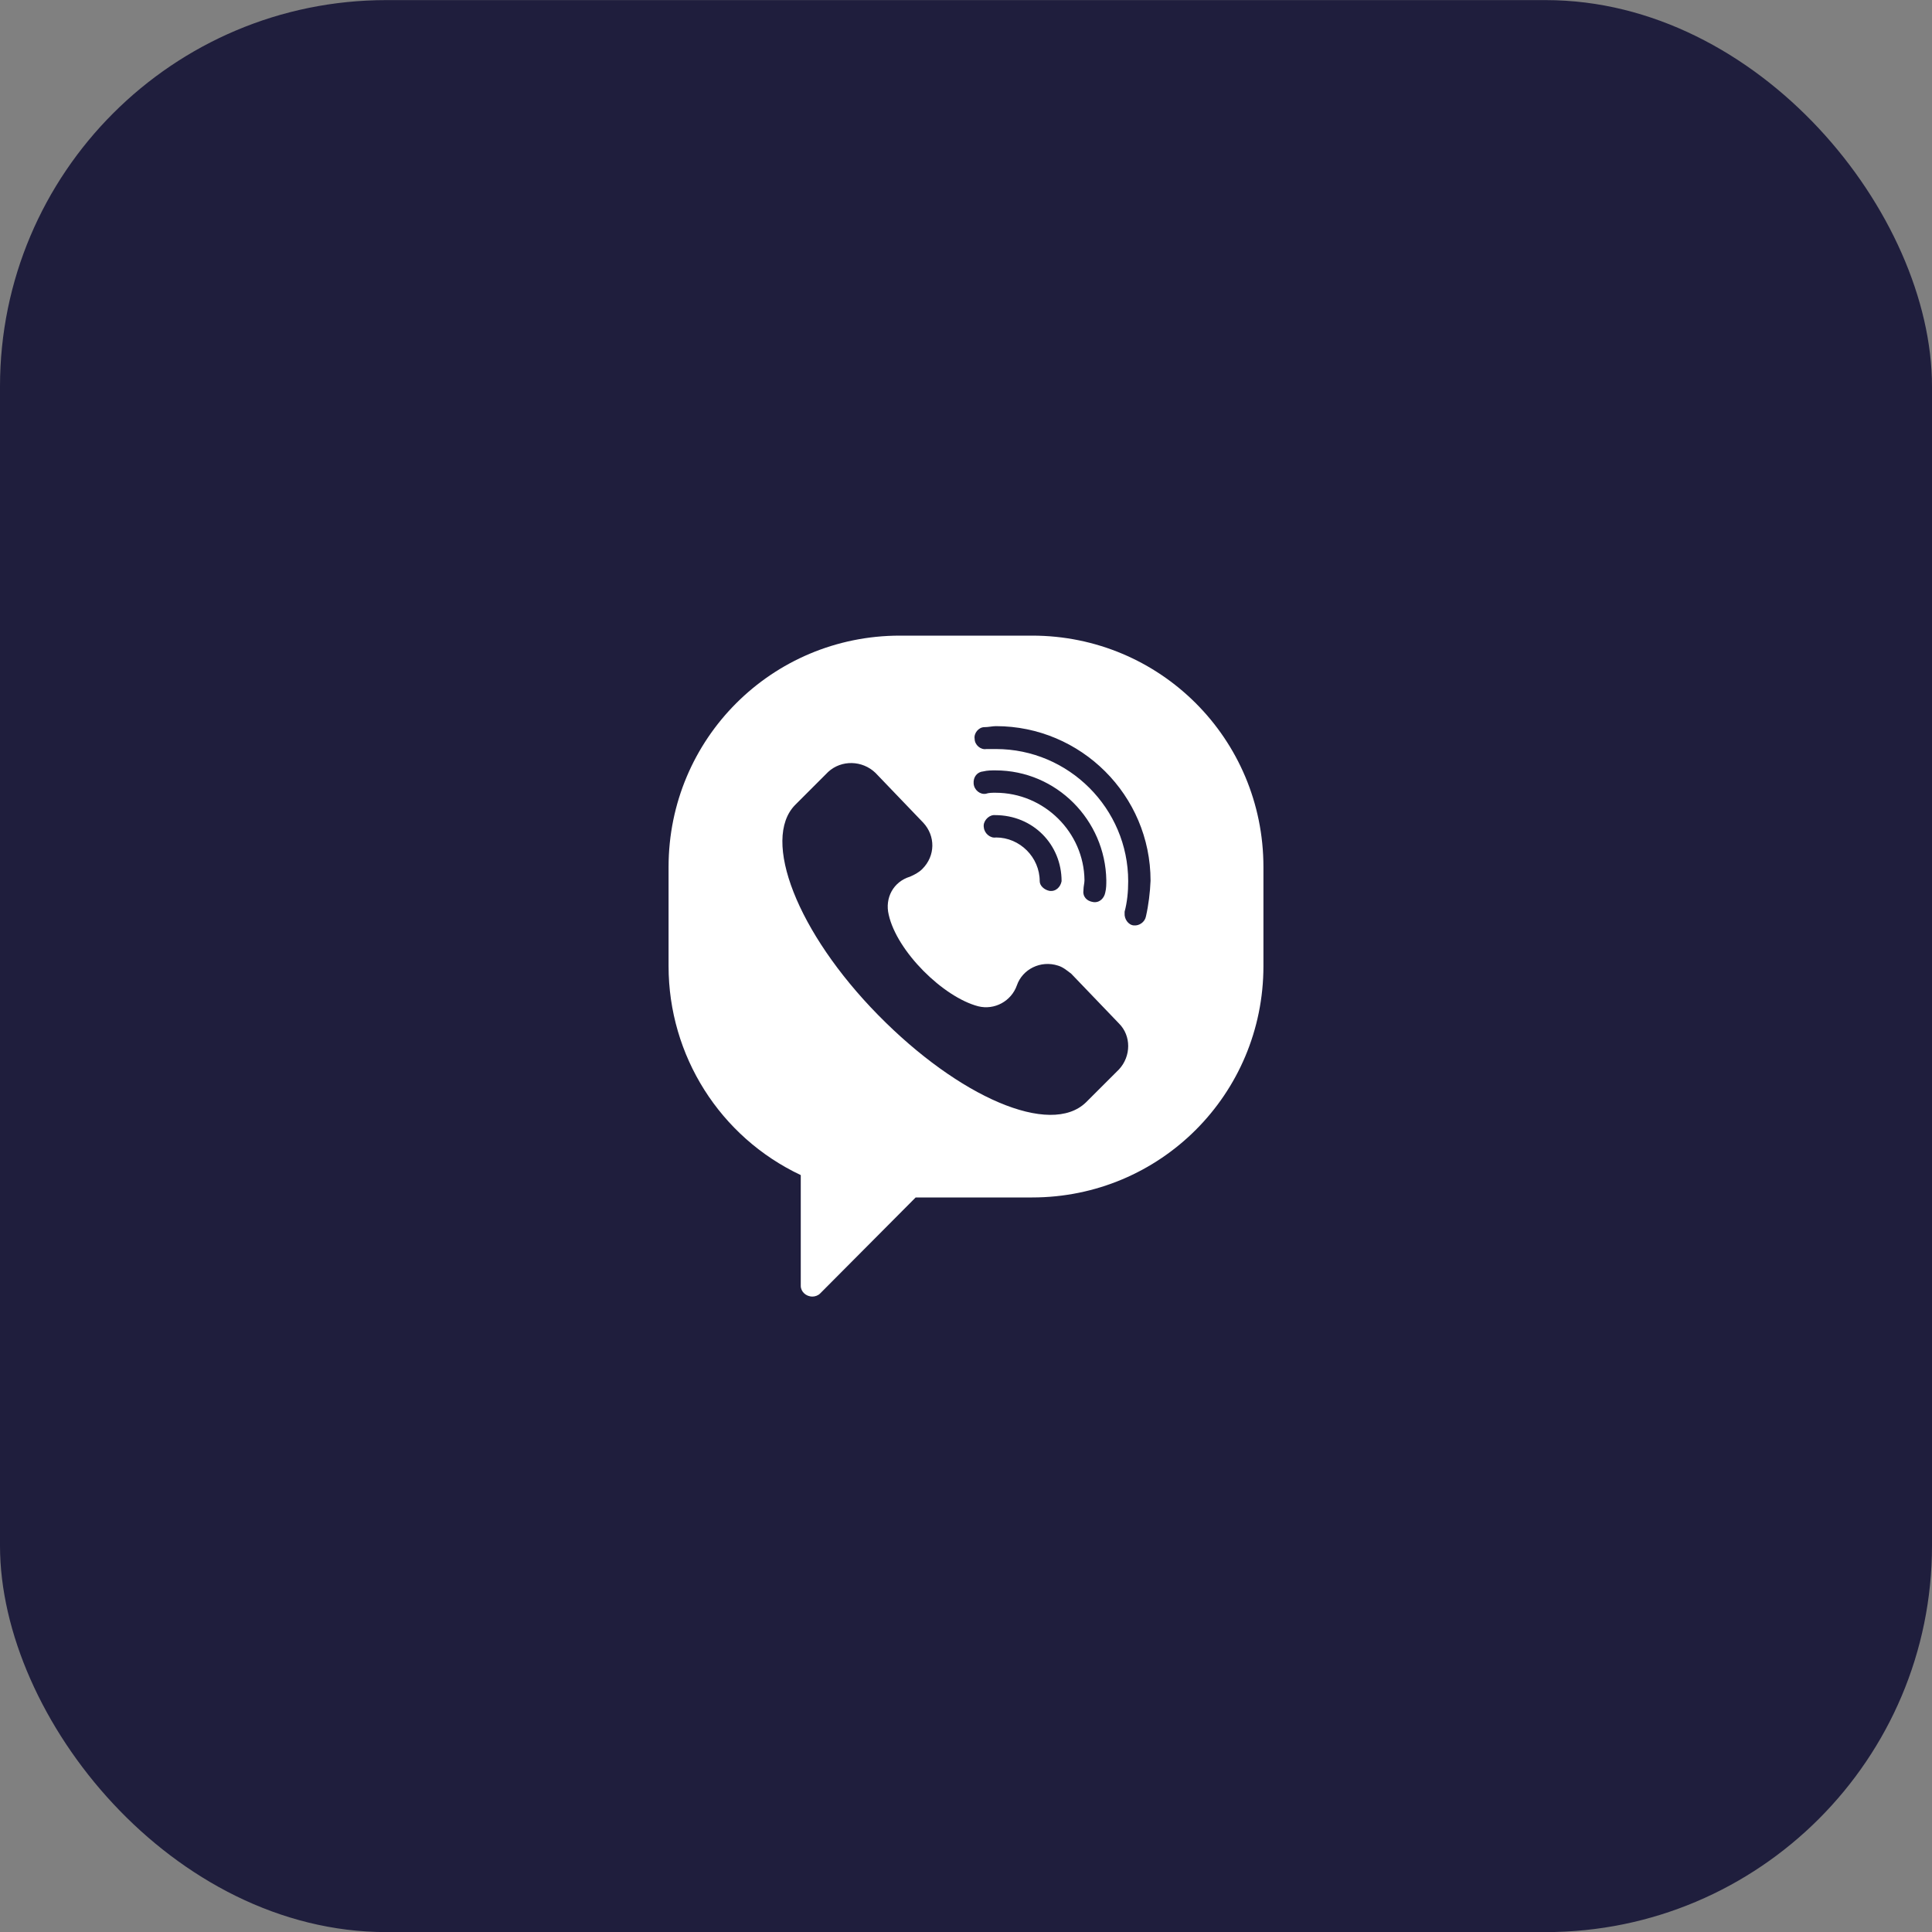
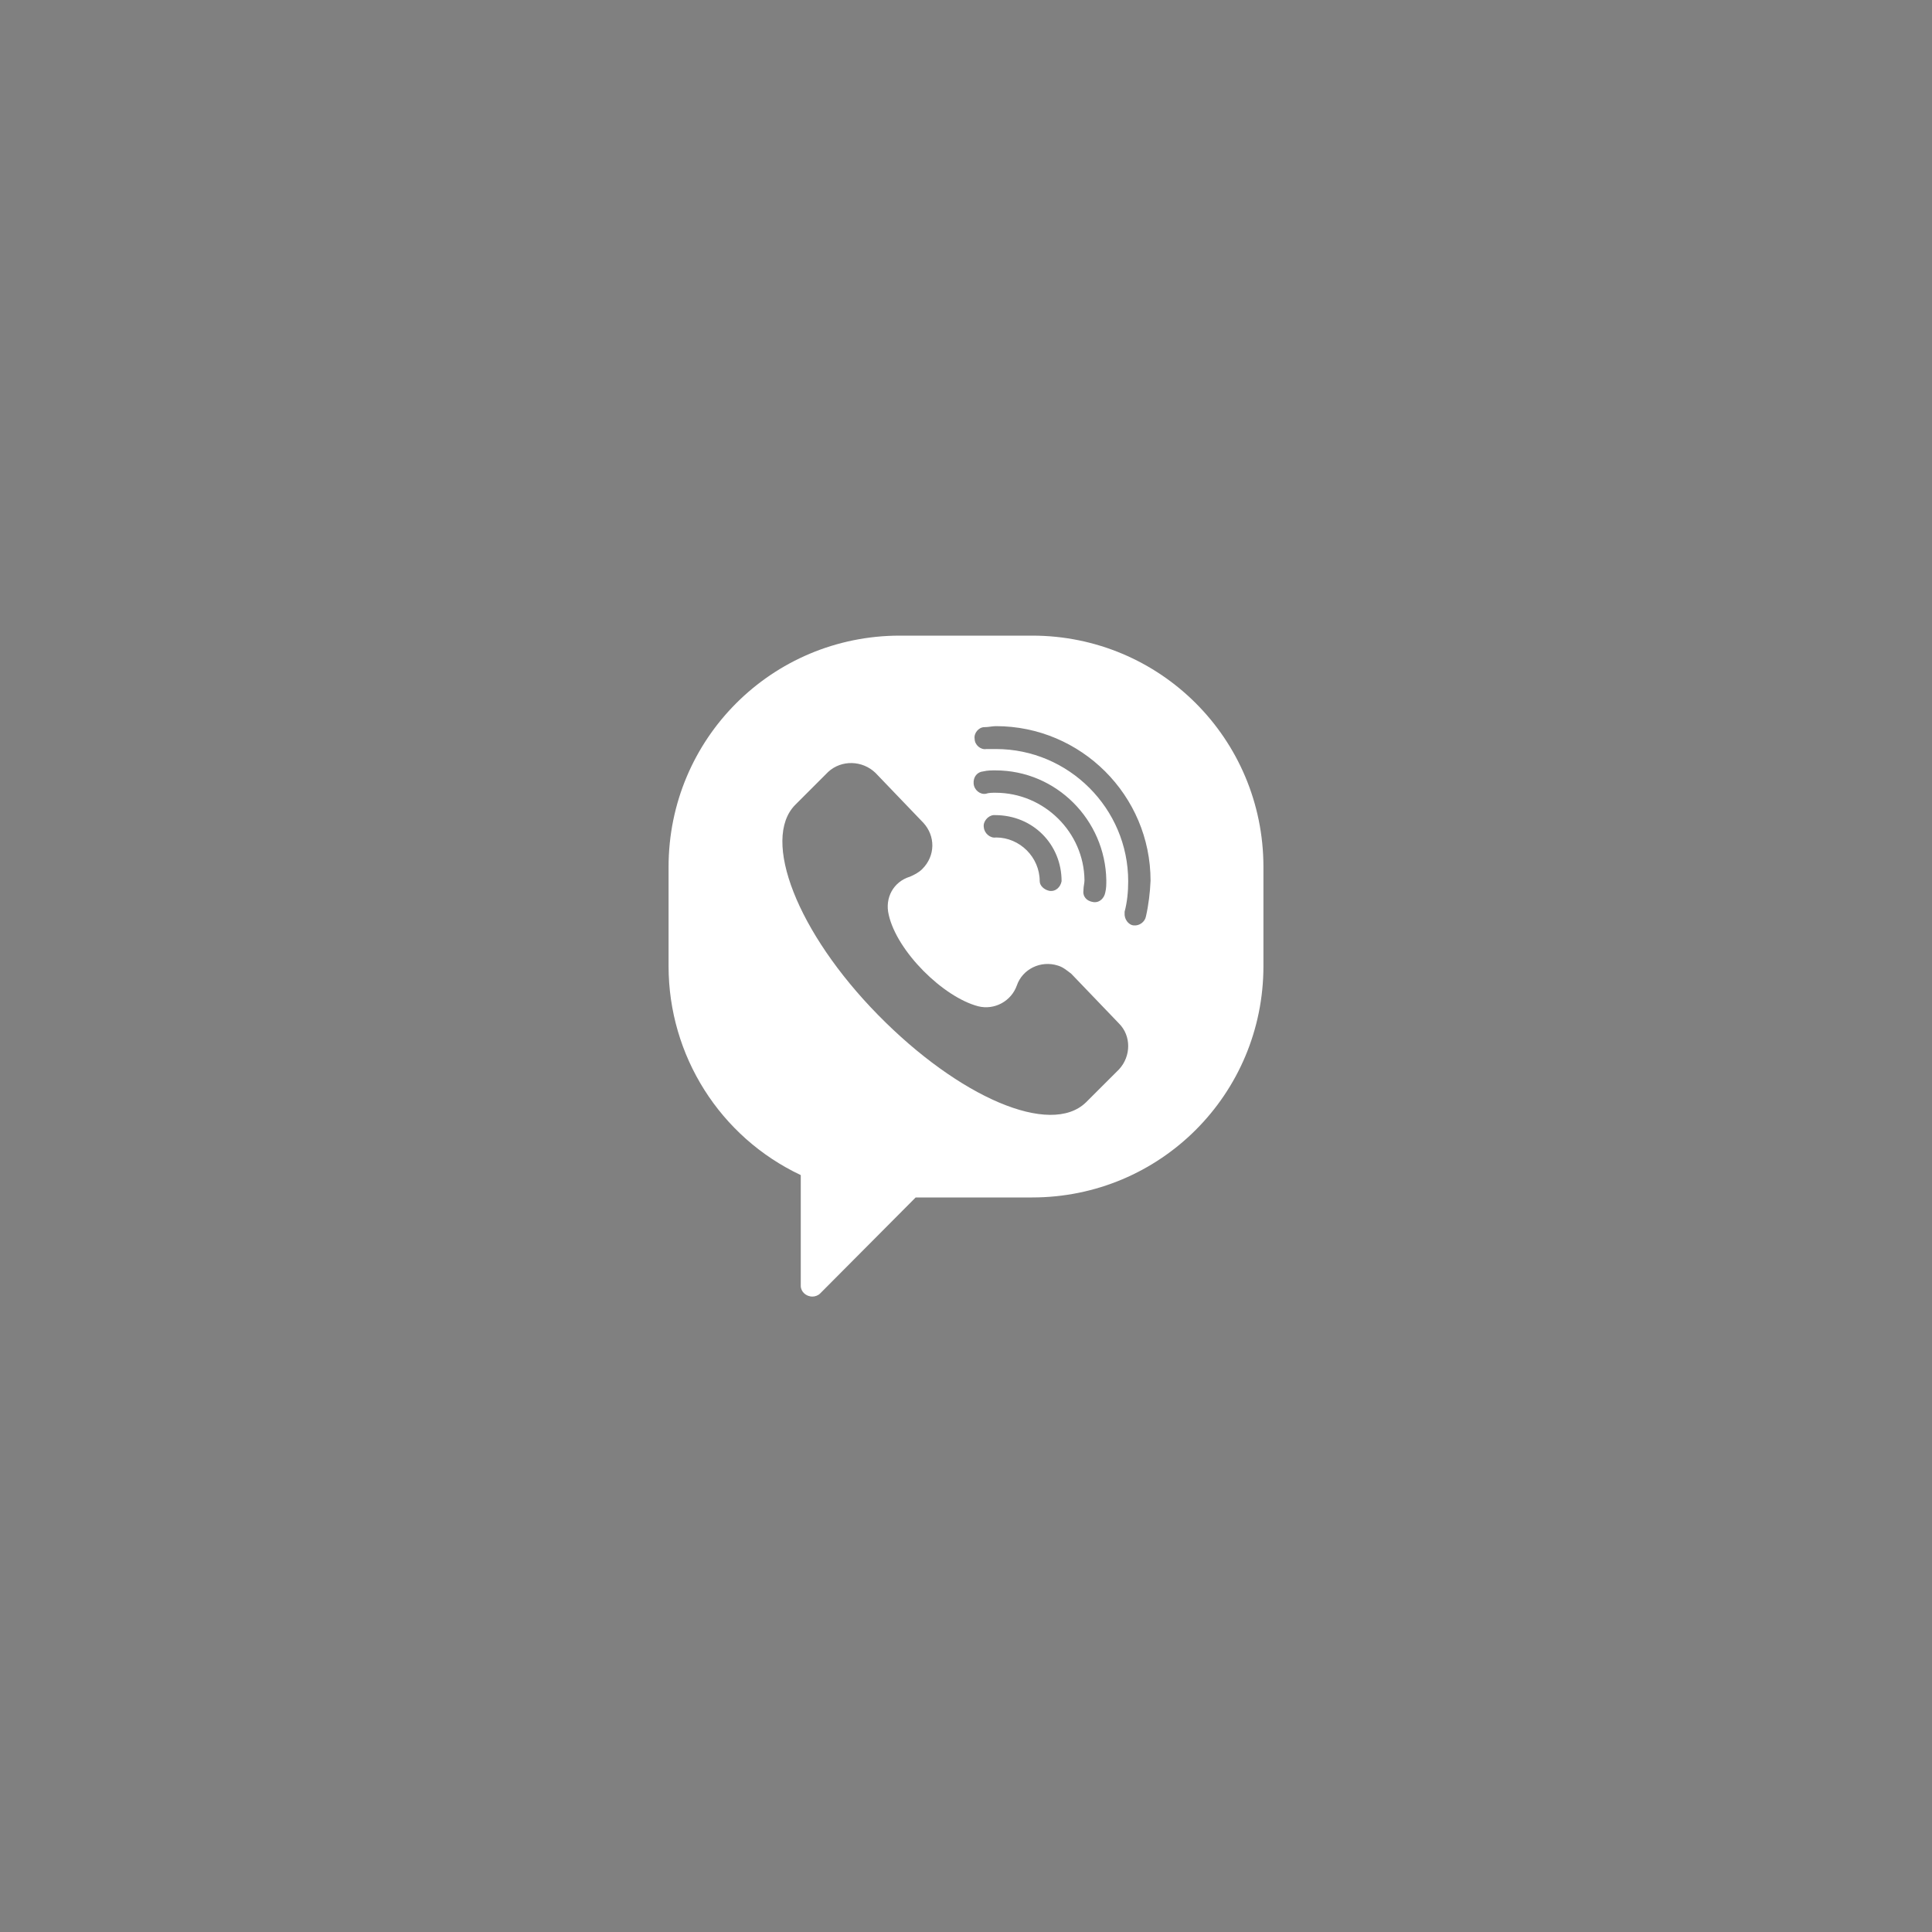
<svg xmlns="http://www.w3.org/2000/svg" width="40" height="40" viewBox="0 0 40 40" fill="none">
  <rect x="0" y="0" width="40" height="40" fill="#808080" stroke="none" />
-   <rect y="0.002" width="40" height="40" rx="8" fill="#1F1E3D" />
  <path d="M21.369 13.16H18.632C15.979 13.16 13.842 15.297 13.842 17.95V20.002C13.842 21.855 14.905 23.539 16.579 24.329V26.623C16.579 26.739 16.684 26.844 16.821 26.844C16.874 26.844 16.937 26.823 16.979 26.781L18.958 24.792H21.369C24.021 24.792 26.158 22.655 26.158 20.002V17.95C26.158 15.297 24.021 13.16 21.369 13.16ZM23.169 22.139L22.484 22.823C21.747 23.539 19.853 22.718 18.179 21.013C16.505 19.308 15.758 17.381 16.463 16.665L17.147 15.981C17.421 15.729 17.853 15.739 18.126 16.002L19.116 17.034C19.369 17.308 19.369 17.718 19.095 17.992C19.021 18.065 18.937 18.108 18.842 18.15C18.495 18.255 18.316 18.592 18.4 18.939C18.569 19.697 19.526 20.644 20.253 20.834C20.59 20.918 20.937 20.729 21.053 20.402C21.169 20.065 21.547 19.876 21.905 19.992C22.011 20.023 22.095 20.097 22.179 20.16L23.169 21.192C23.421 21.444 23.421 21.865 23.169 22.139ZM20.611 16.413C20.537 16.413 20.474 16.413 20.411 16.434C20.295 16.455 20.169 16.36 20.158 16.223C20.147 16.087 20.232 15.981 20.358 15.971C20.442 15.95 20.526 15.95 20.611 15.95C21.874 15.95 22.884 16.981 22.905 18.223C22.905 18.308 22.905 18.392 22.884 18.476C22.863 18.592 22.768 18.697 22.632 18.676C22.495 18.655 22.411 18.56 22.432 18.423C22.432 18.35 22.453 18.287 22.453 18.223C22.442 17.234 21.621 16.413 20.611 16.413ZM21.979 18.244C21.958 18.36 21.863 18.465 21.726 18.444C21.621 18.423 21.526 18.339 21.526 18.244C21.526 17.75 21.116 17.339 20.621 17.339C20.505 17.36 20.379 17.255 20.369 17.129C20.347 17.013 20.453 16.887 20.569 16.876H20.6C21.39 16.876 21.979 17.486 21.979 18.244ZM23.726 18.971C23.705 19.087 23.59 19.171 23.474 19.16C23.358 19.15 23.274 19.023 23.284 18.907V18.876C23.337 18.676 23.358 18.465 23.358 18.244C23.358 16.739 22.126 15.508 20.621 15.508H20.421C20.305 15.529 20.179 15.423 20.179 15.297C20.158 15.181 20.263 15.055 20.379 15.055C20.463 15.055 20.547 15.034 20.621 15.034C22.379 15.034 23.821 16.465 23.821 18.234C23.811 18.476 23.779 18.739 23.726 18.971Z" fill="white" />
</svg>